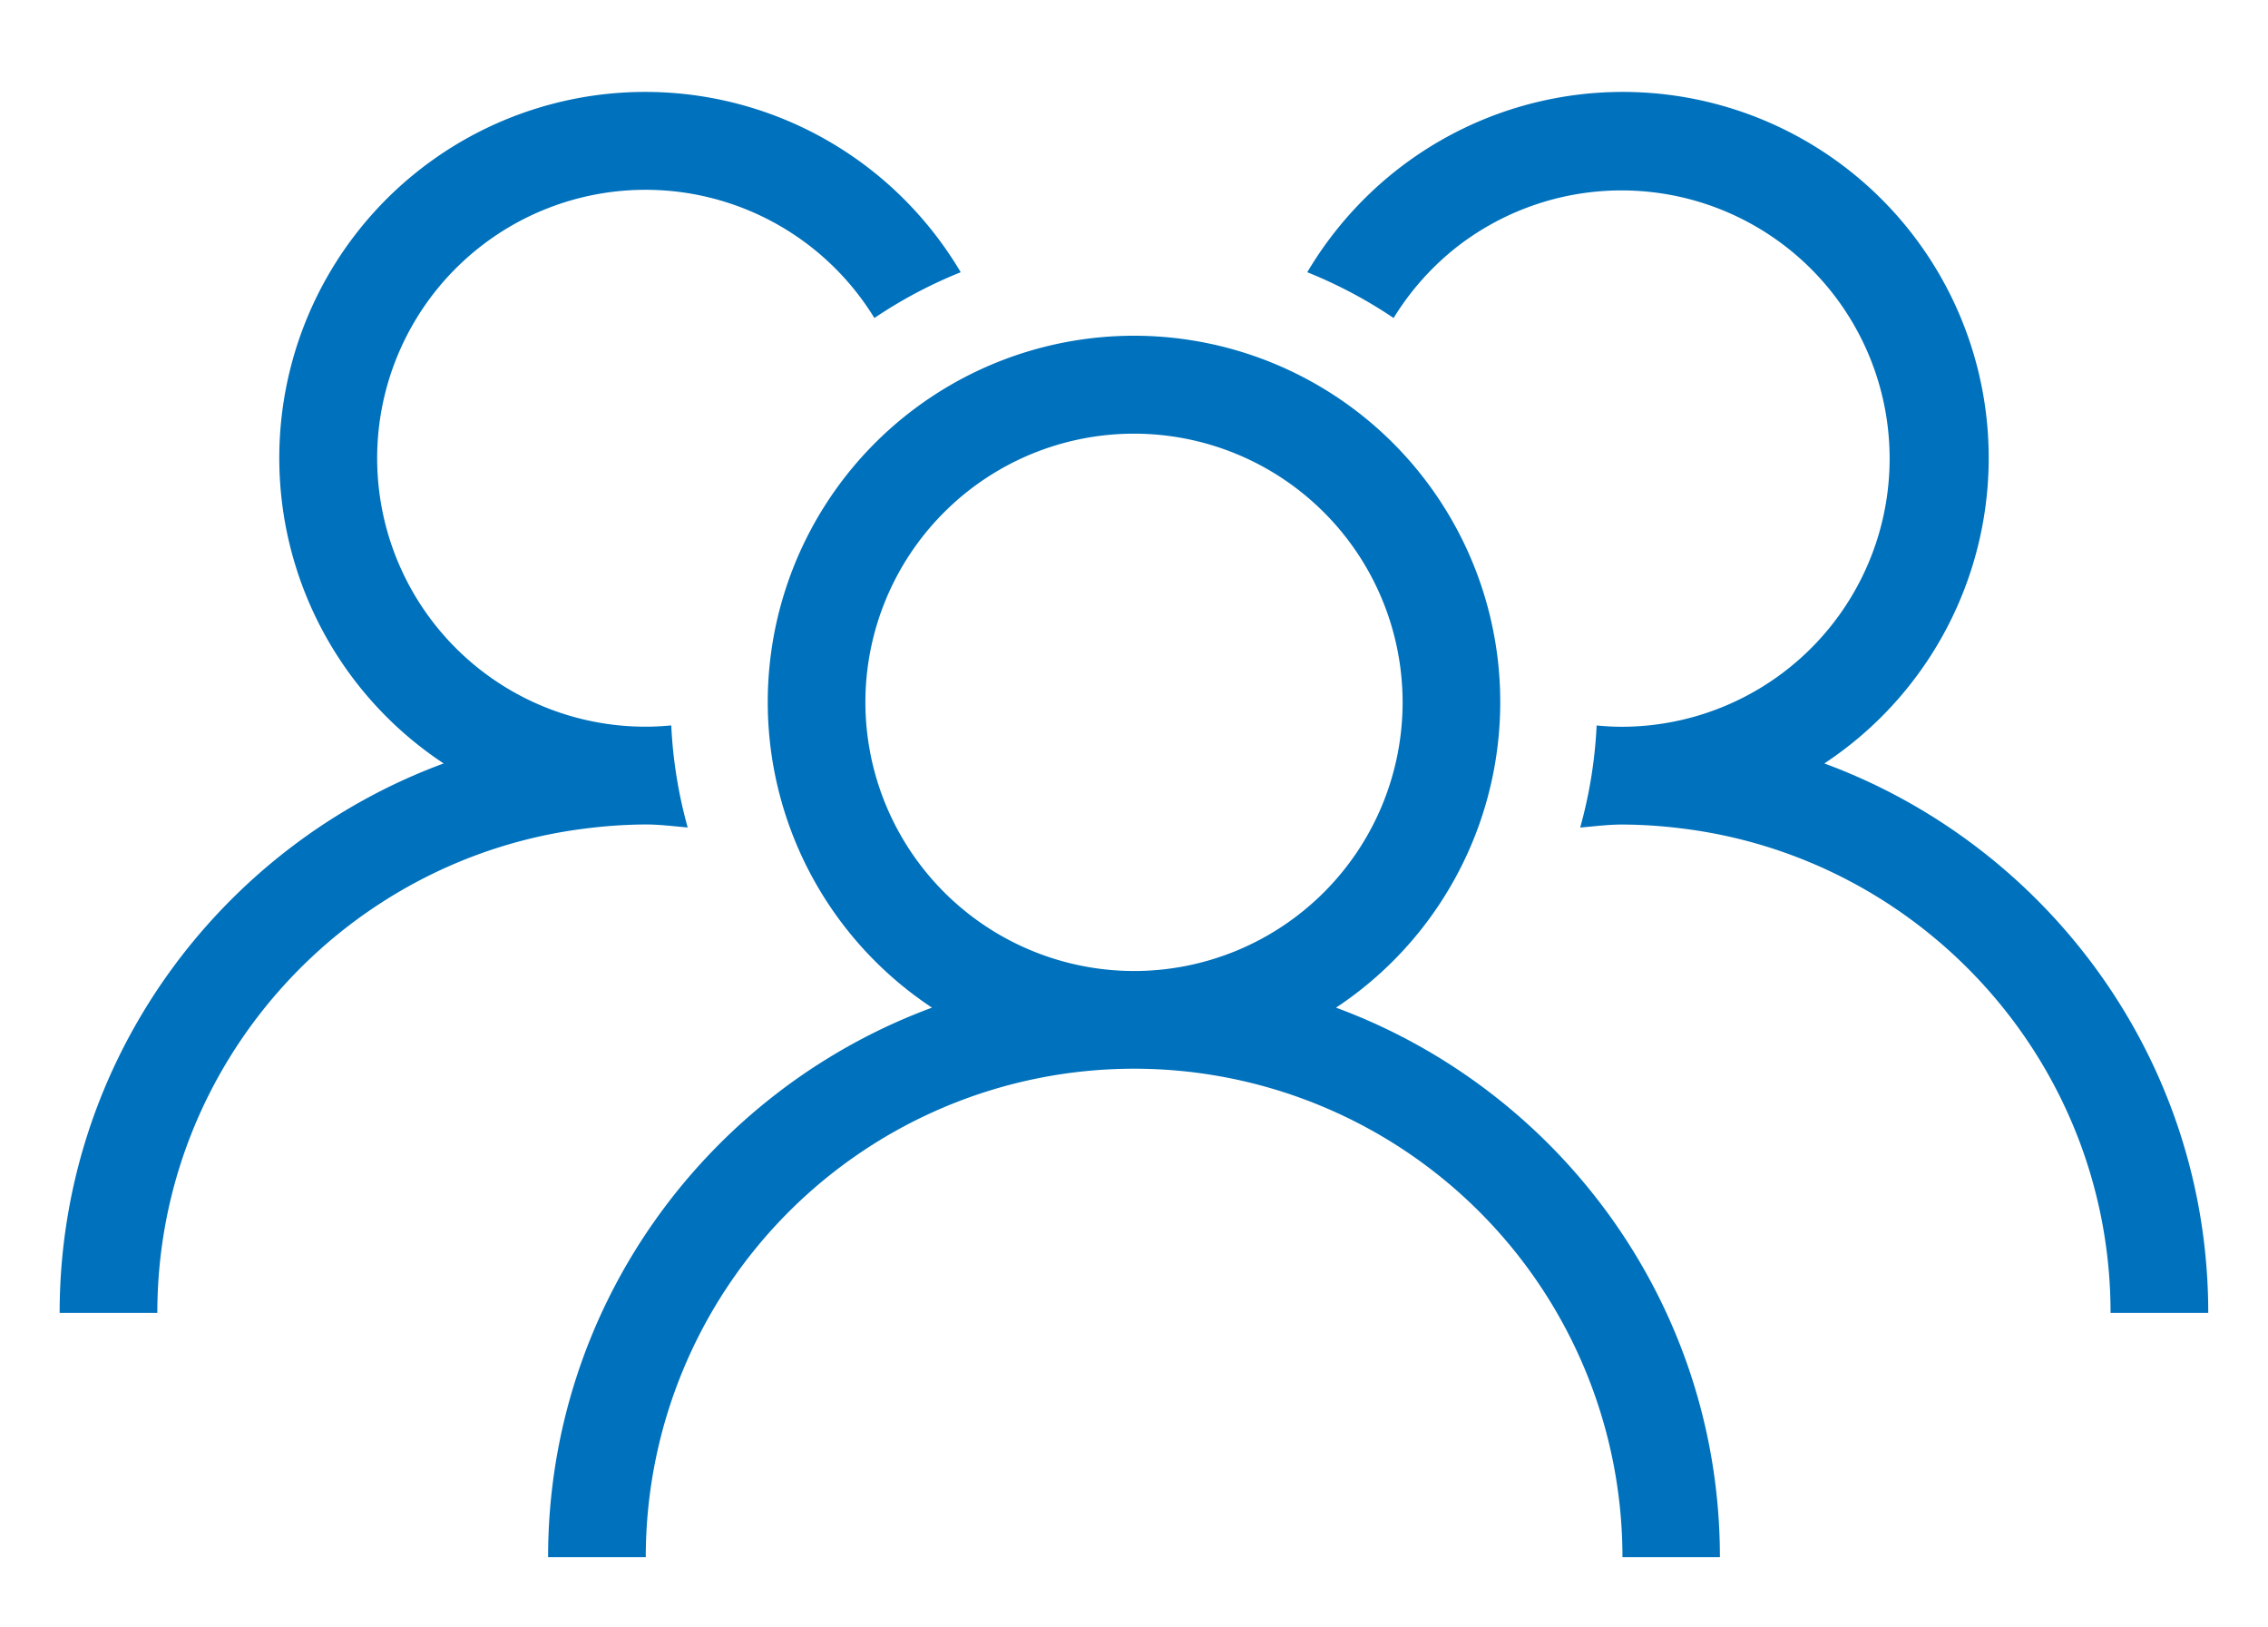
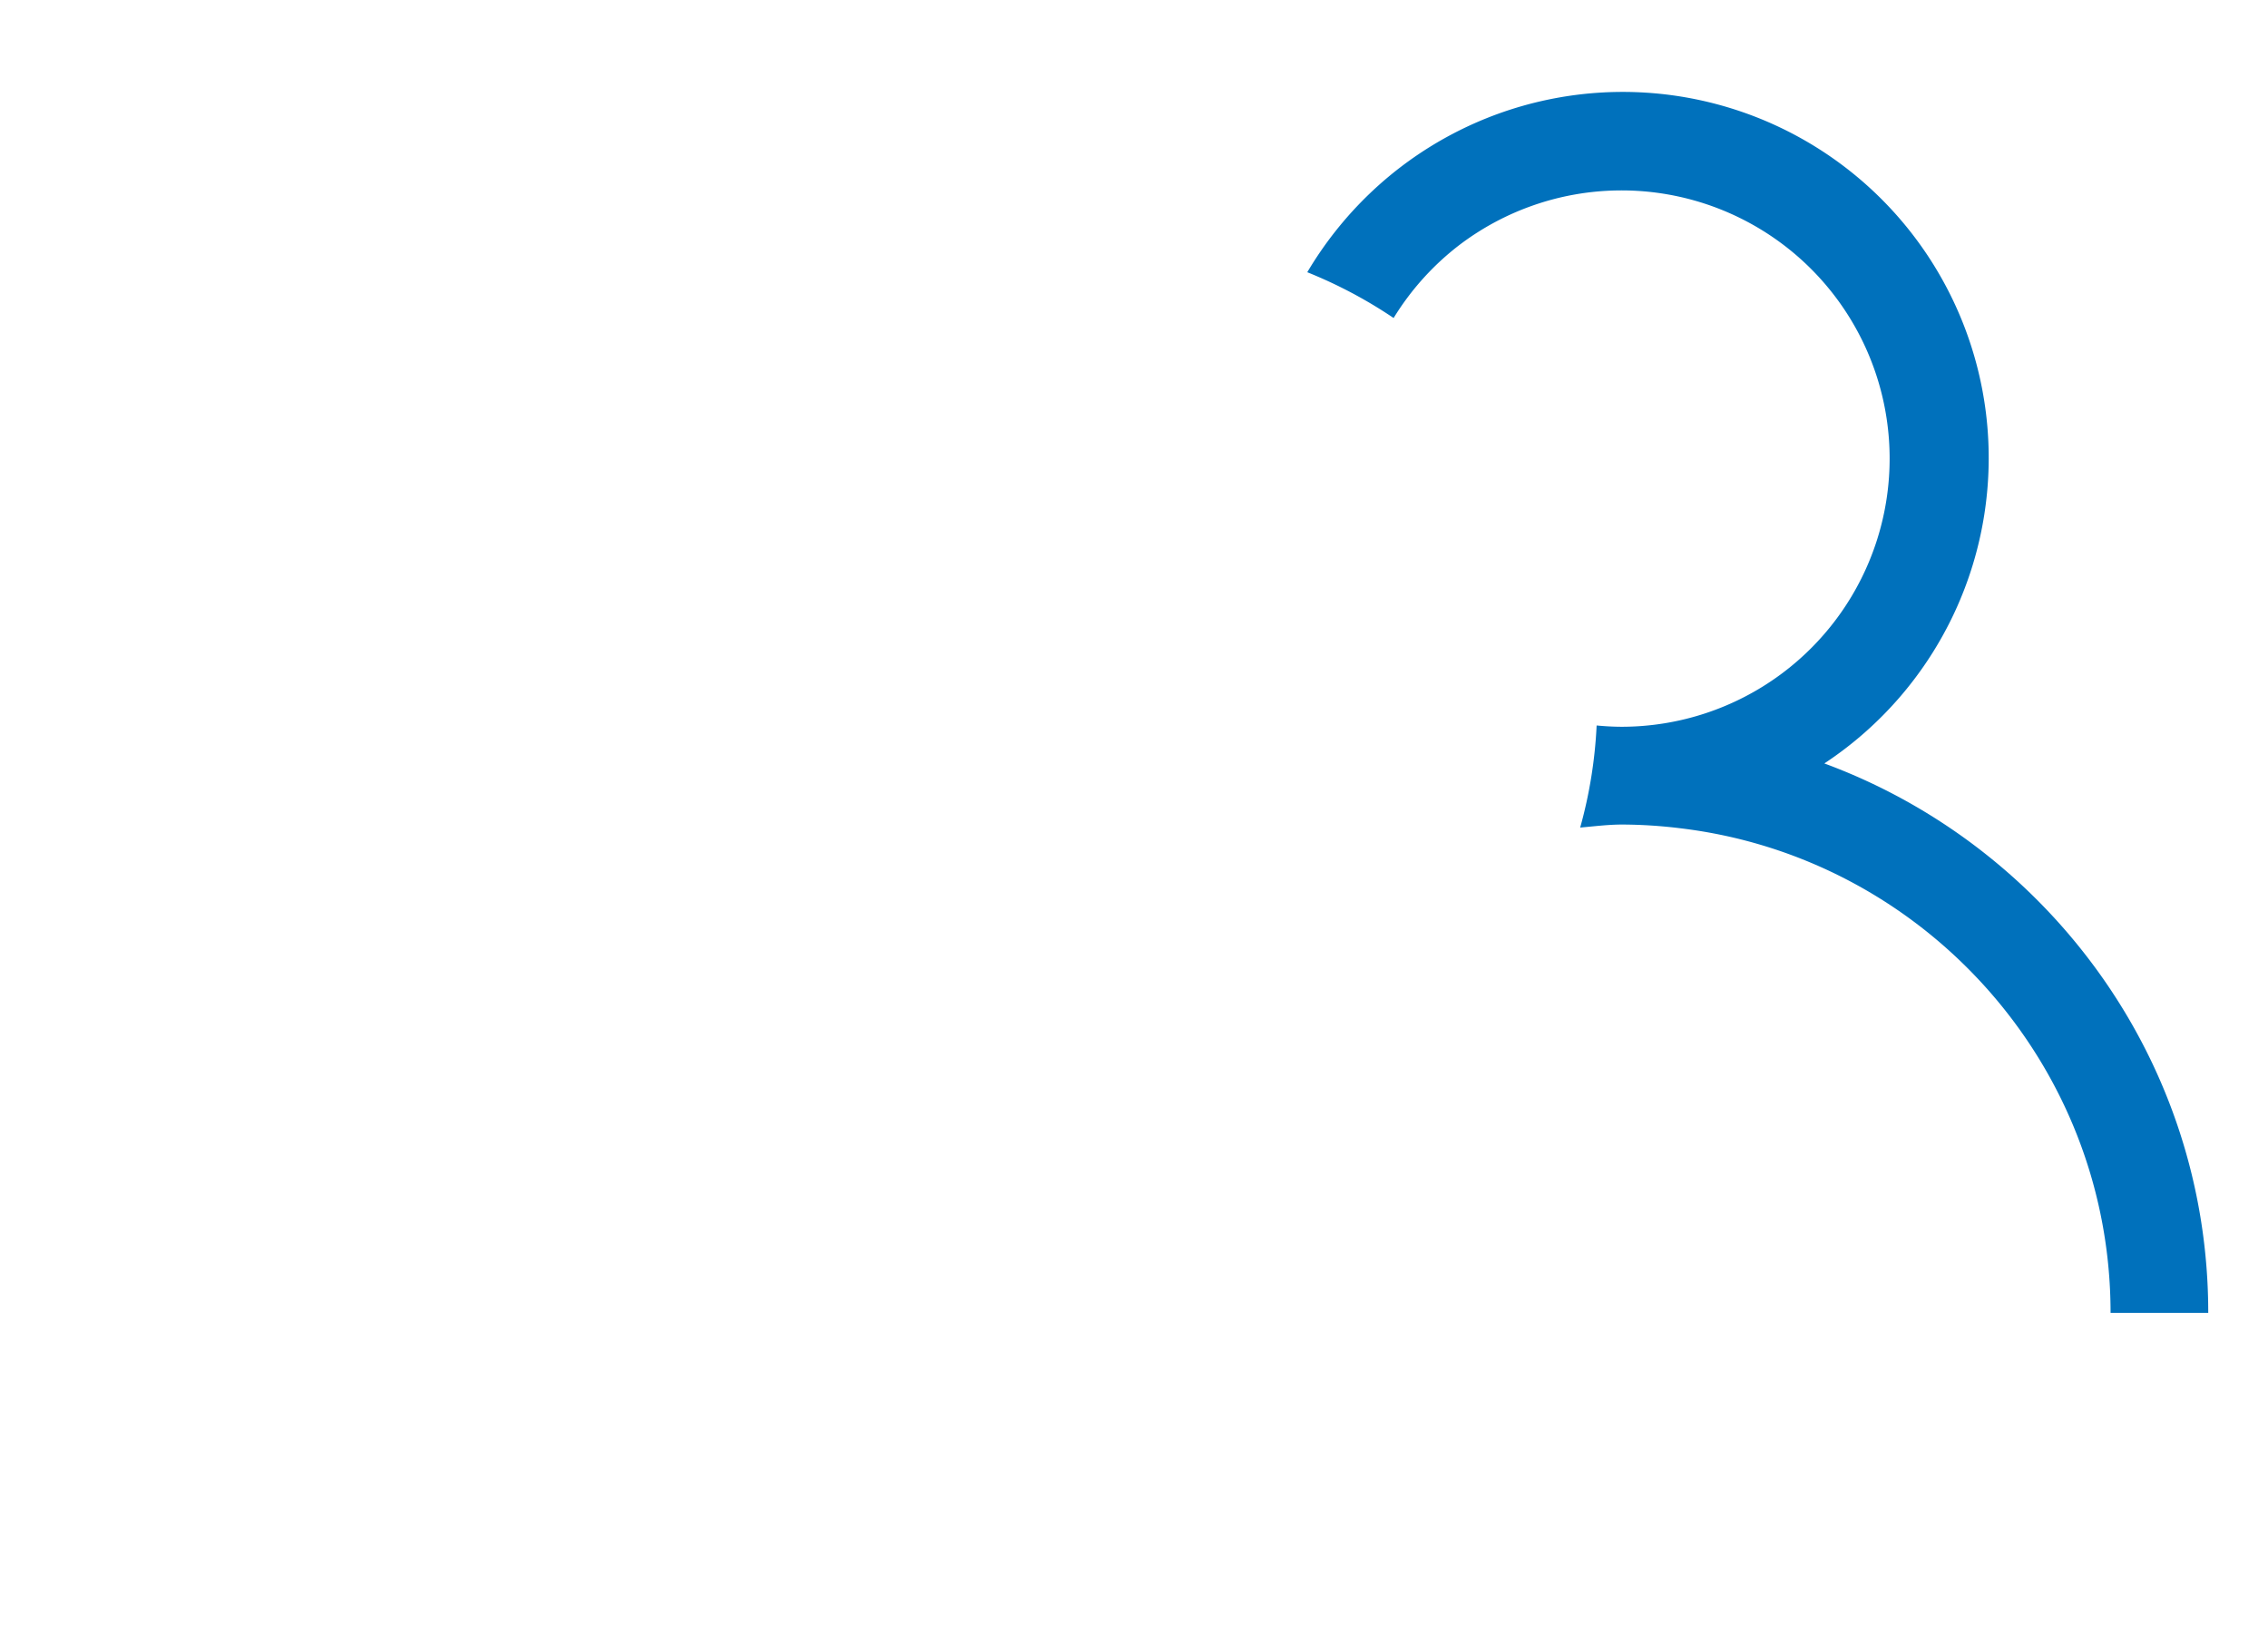
<svg xmlns="http://www.w3.org/2000/svg" id="Layer_1" data-name="Layer 1" viewBox="0 0 600 430.33">
  <defs>
    <style>.cls-1{fill:#0071bc;}</style>
  </defs>
-   <path class="cls-1" d="M353.44,266.51a96.89,96.89,0,1,0-106.88,0C187.37,288.35,145,345.17,145,411.85h25.84a129.19,129.19,0,0,1,258.38,0H455C455,345.17,412.63,288.35,353.44,266.51Zm-124.5-80.75A71.06,71.06,0,1,1,300,256.82,71.14,71.14,0,0,1,228.94,185.76Z" />
  <path class="cls-1" d="M482.63,201.92A96.81,96.81,0,1,0,362.42,51.13,98,98,0,0,0,345.84,72a122.21,122.21,0,0,1,22.84,12.11A71.36,71.36,0,0,1,386,64.86a70.93,70.93,0,1,1,43.16,127.36c-2.28,0-4.54-.13-6.77-.34a121.91,121.91,0,0,1-4.35,27c3.7-.32,7.35-.8,11.12-.8a129.67,129.67,0,0,1,15.48,1c63.95,7.68,113.71,62.18,113.71,128.17h25.84C584.22,280.57,541.82,223.76,482.63,201.92Z" />
-   <path class="cls-1" d="M170.81,218.06c3.77,0,7.42.48,11.12.8a121.91,121.91,0,0,1-4.35-27c-2.23.21-4.49.34-6.77.34A71,71,0,1,1,231.32,84.11,122.21,122.21,0,0,1,254.16,72a98,98,0,0,0-16.58-20.87A96.81,96.81,0,1,0,117.37,201.92C58.18,223.76,15.78,280.57,15.78,347.25H41.62c0-66,49.76-120.49,113.71-128.17A129.67,129.67,0,0,1,170.81,218.06Z" />
</svg>